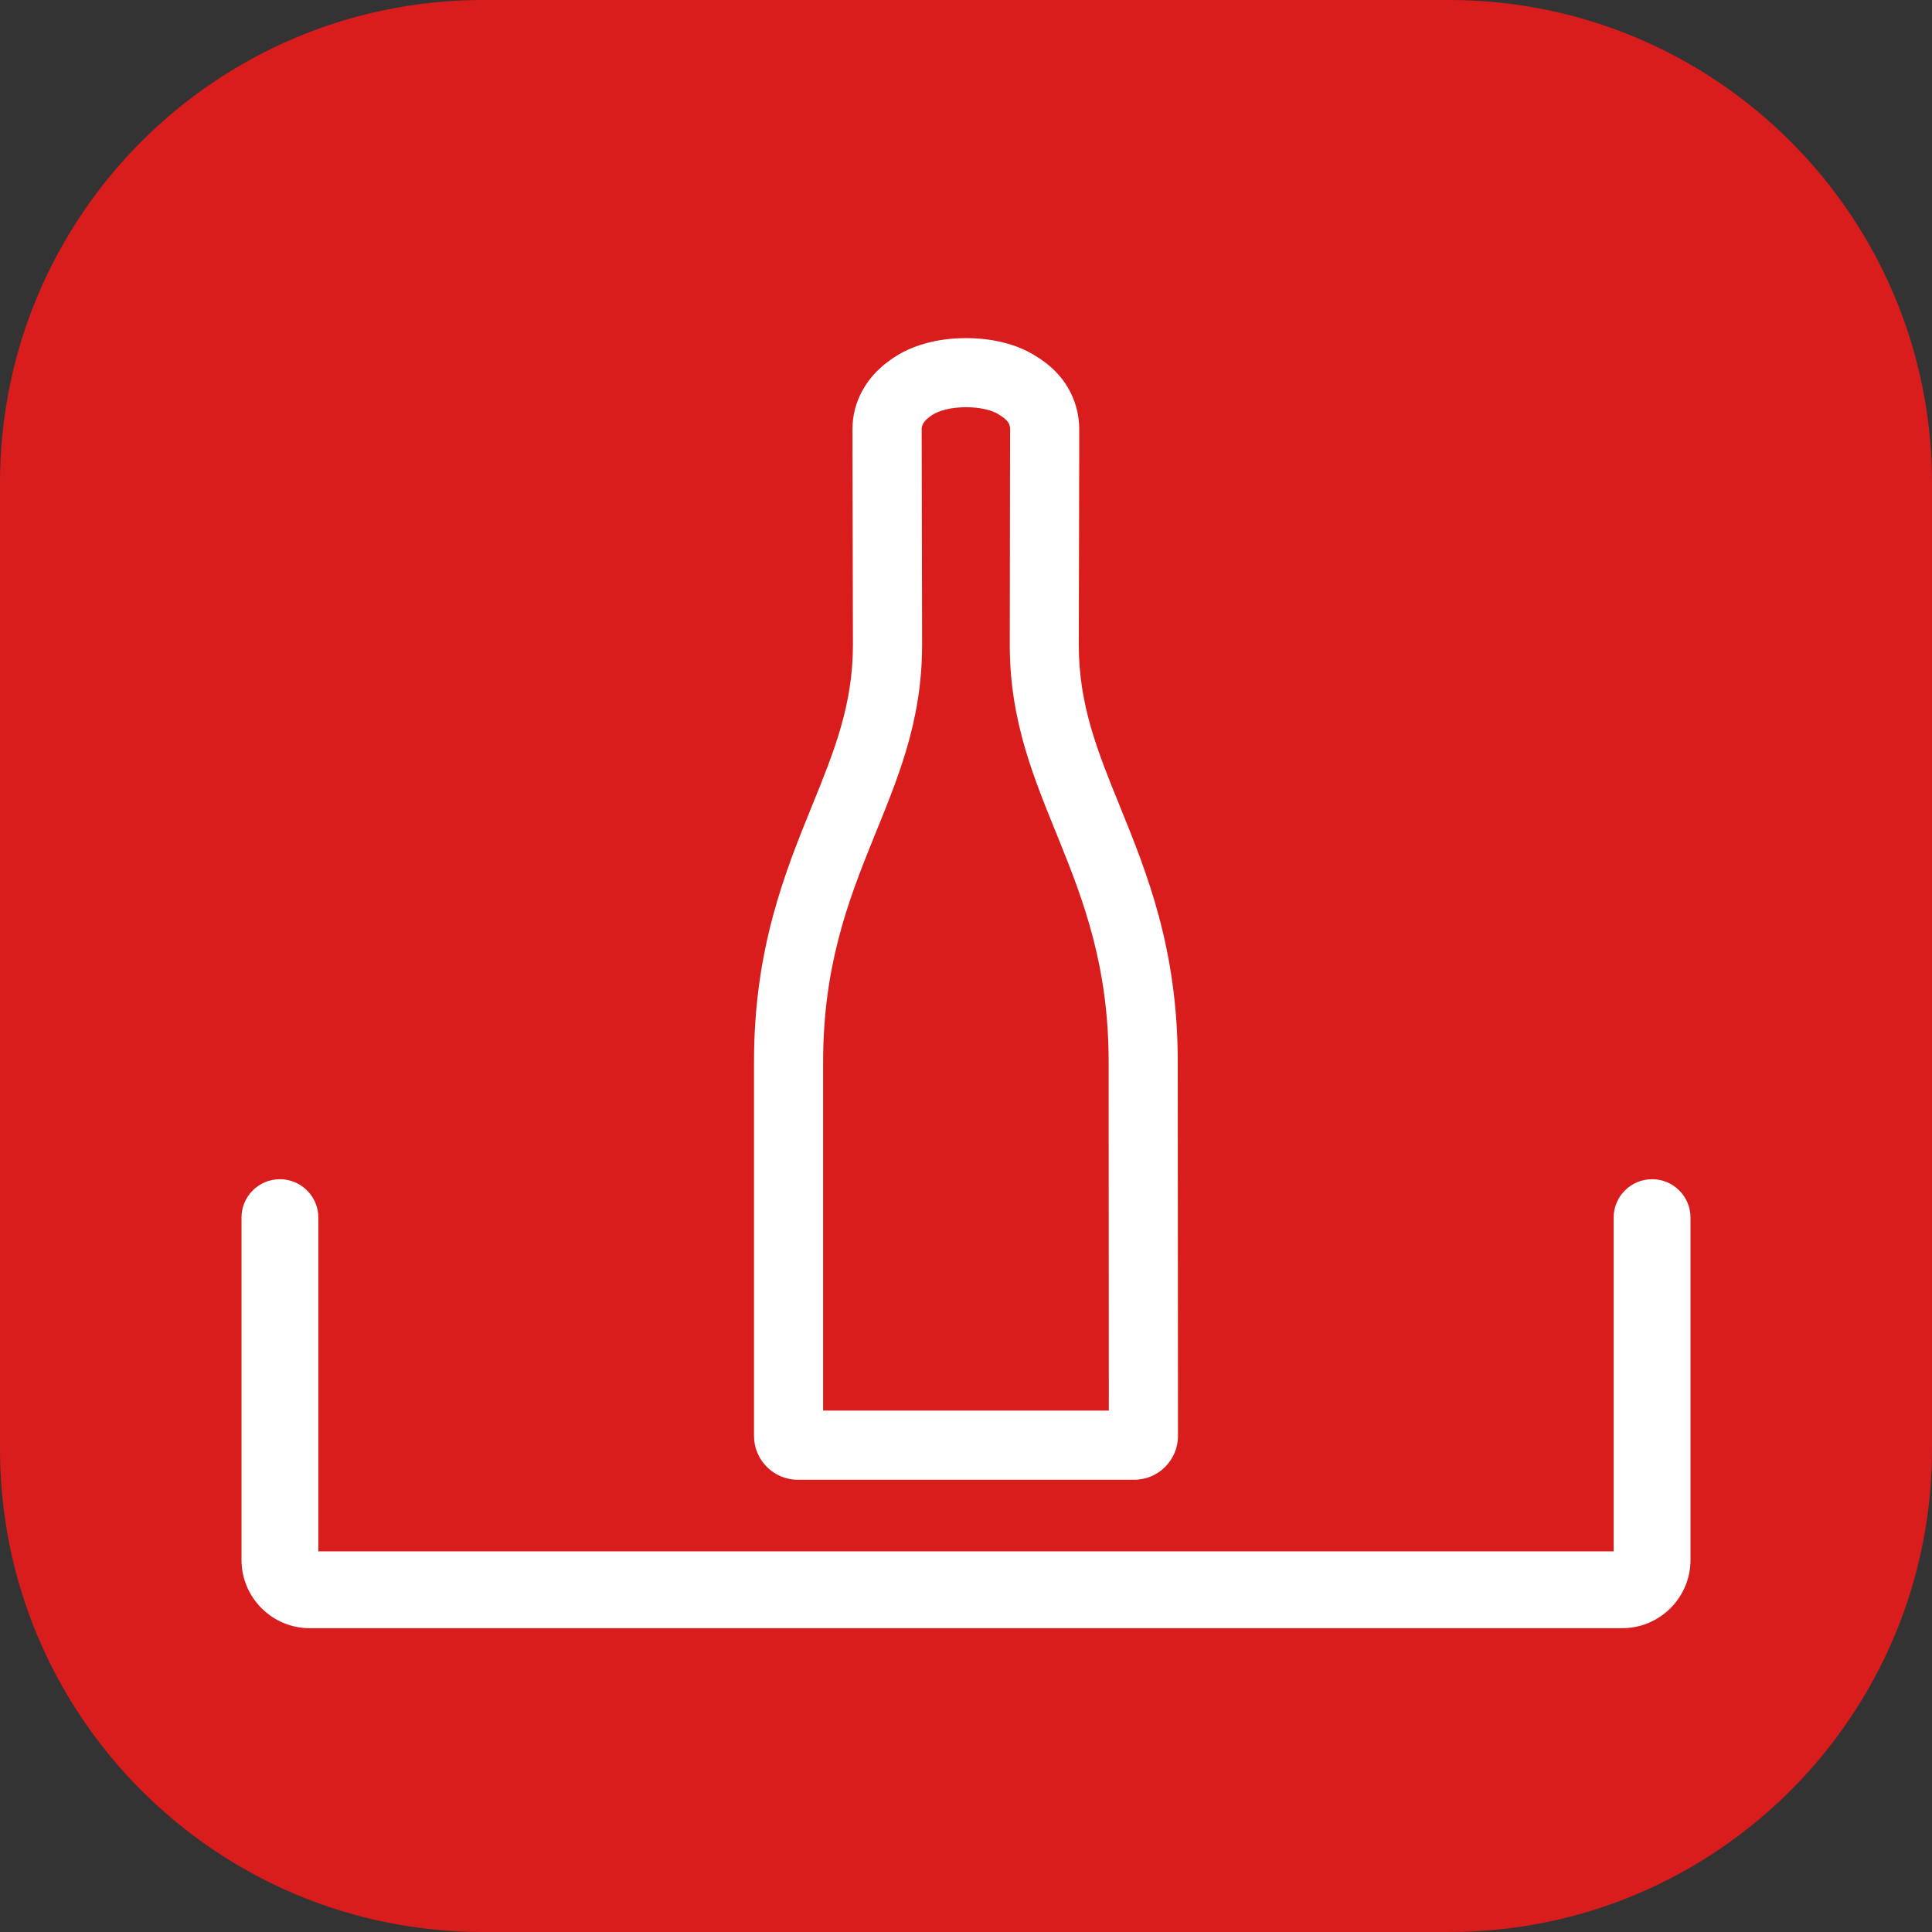
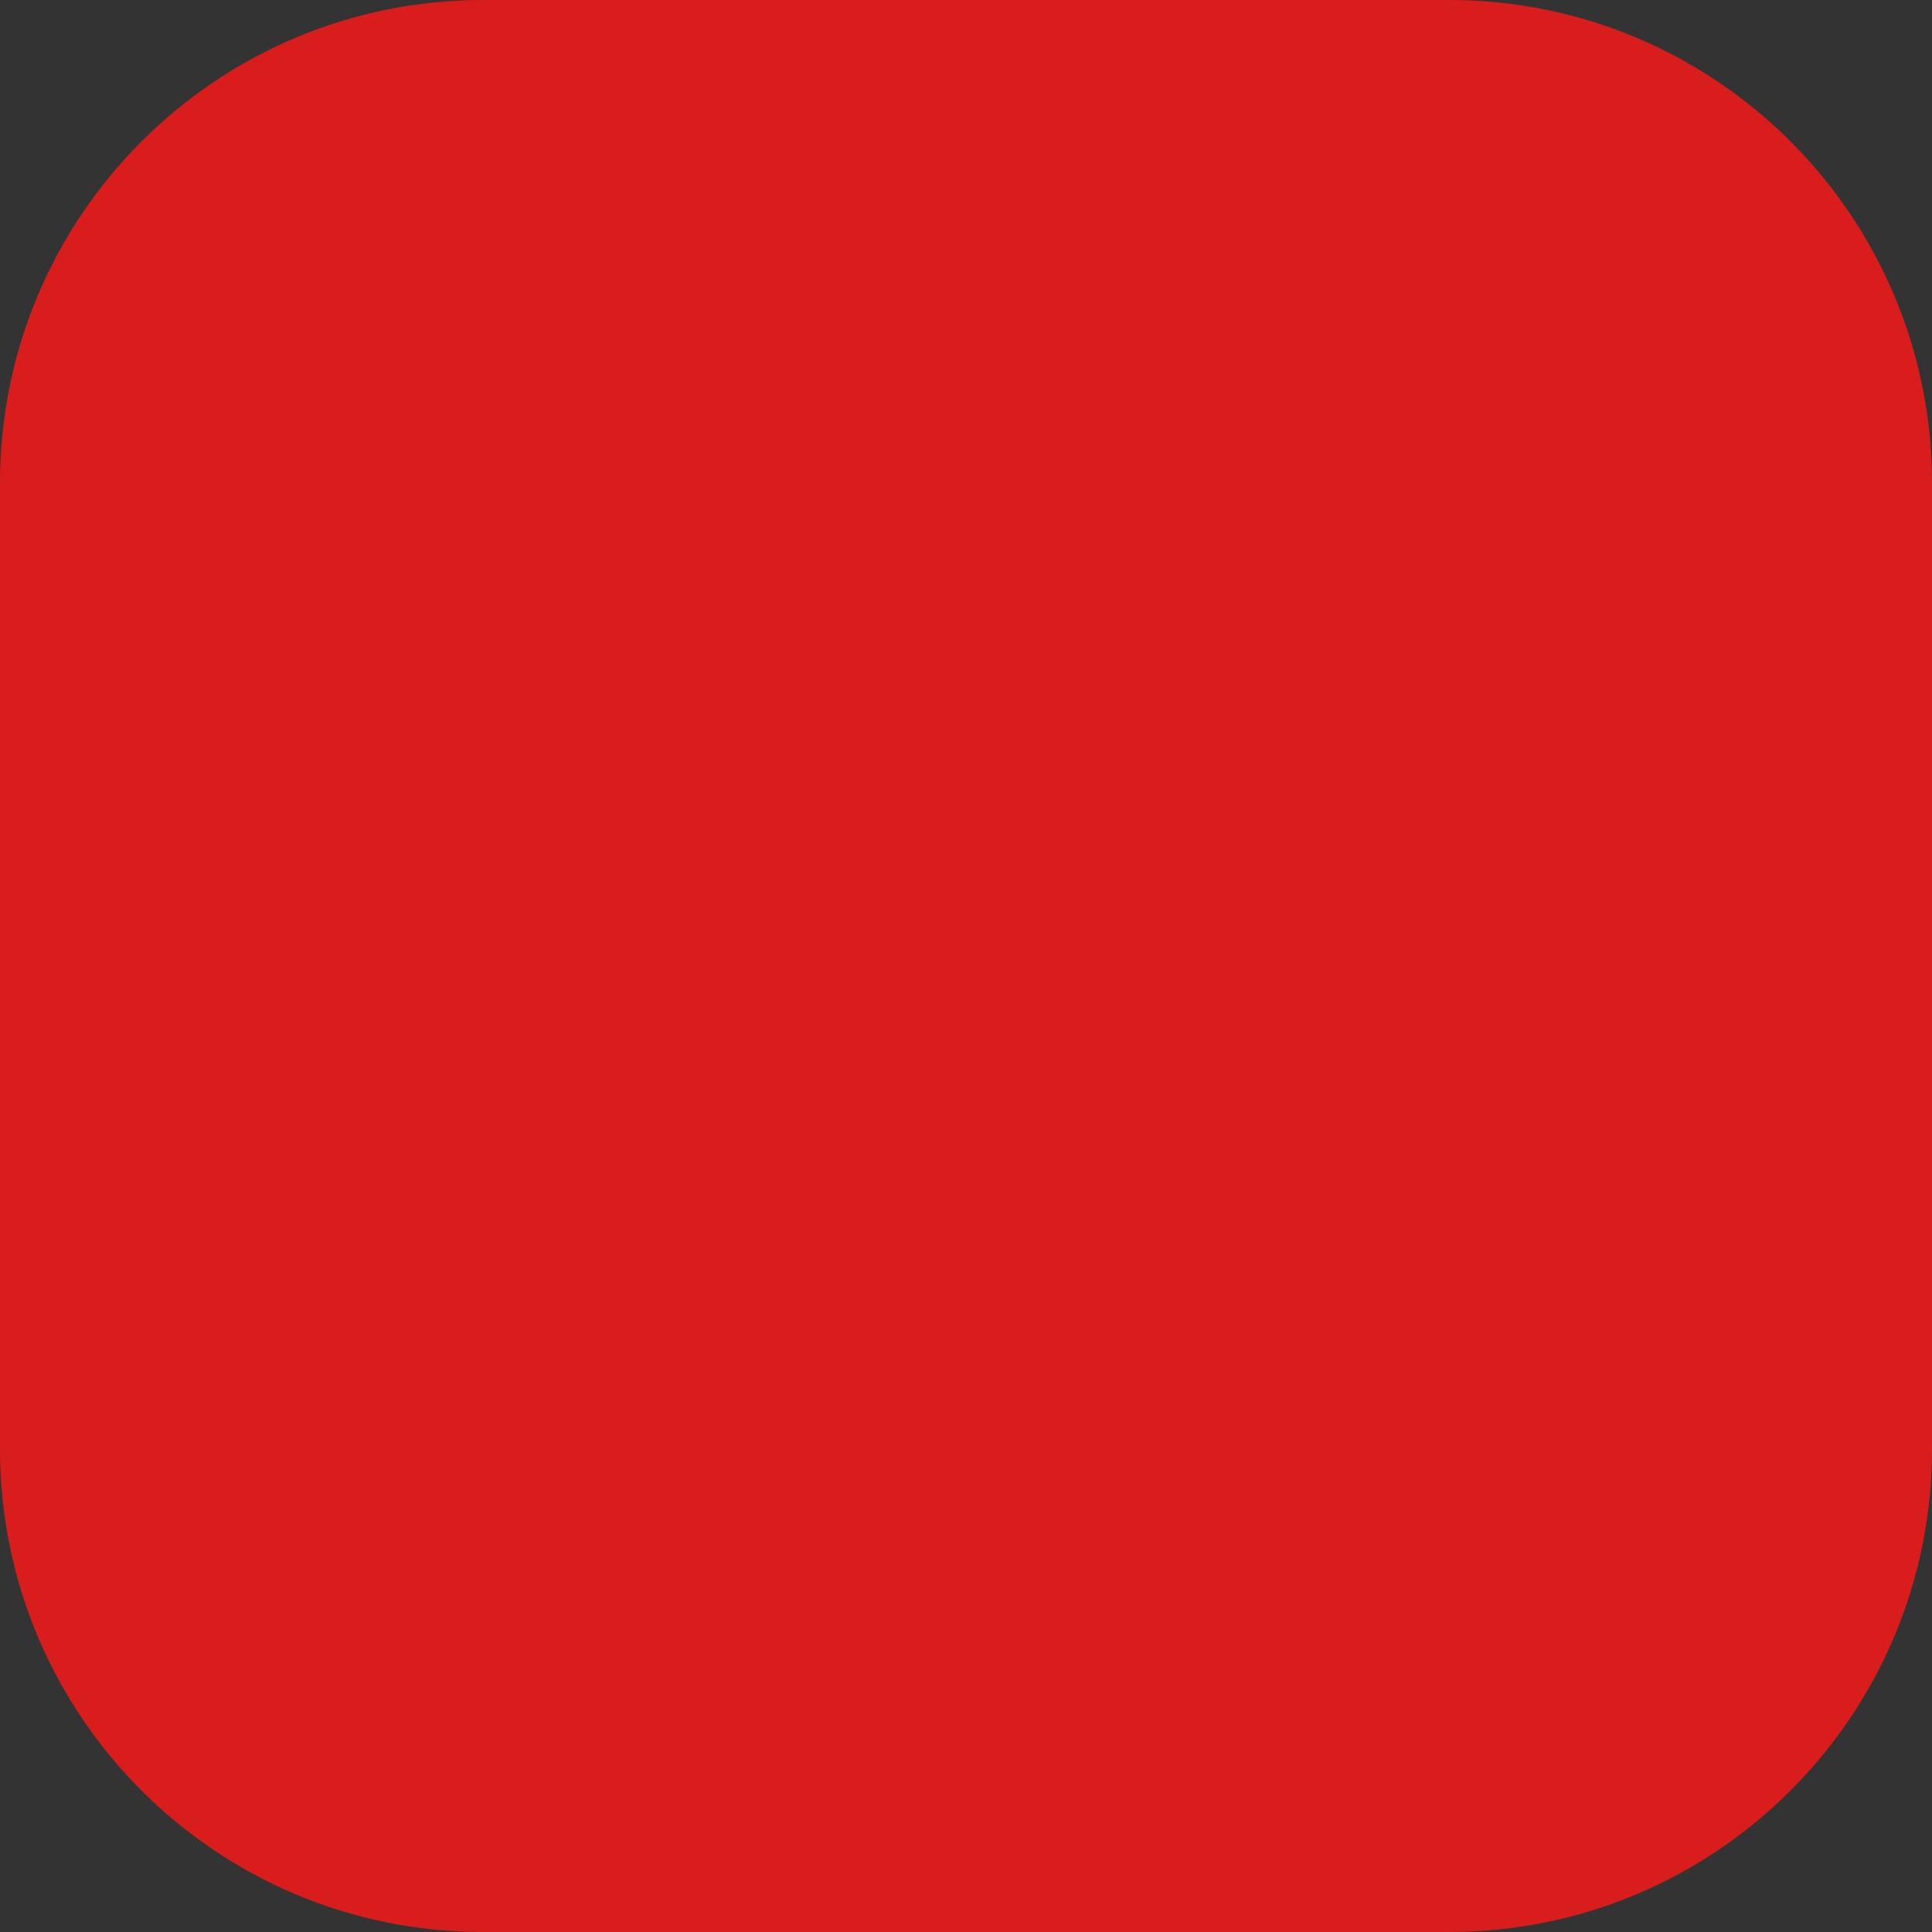
<svg xmlns="http://www.w3.org/2000/svg" width="40" height="40" viewBox="0 0 40 40" fill="none">
  <rect x="0" y="0" width="40" height="40" fill="#333333" stroke="none" />
  <path d="M30 0H10C4.477 0 0 4.477 0 10V30C0 35.523 4.477 40 10 40H30C35.523 40 40 35.523 40 30V10C40 4.477 35.523 0 30 0Z" fill="#D91D1D" />
-   <path fill-rule="evenodd" clip-rule="evenodd" d="M34.205 24.414C34.643 24.414 35 24.77 35 25.208V32.297C35 33.076 34.365 33.71 33.586 33.71H6.414C5.634 33.71 5 33.076 5 32.297V25.208C5 24.77 5.356 24.414 5.794 24.414C6.234 24.414 6.591 24.77 6.591 25.208V32.119H33.409V25.208C33.409 24.77 33.766 24.414 34.205 24.414ZM19.999 7C20.338 7 20.969 7.051 21.487 7.399C22.259 7.885 22.344 8.589 22.344 8.876L22.344 9.456C22.342 10.337 22.337 12.007 22.336 12.911L22.335 13.349C22.335 14.598 22.726 15.561 23.179 16.676C23.745 18.068 24.384 19.645 24.384 21.981L24.389 29.73C24.389 30.228 23.983 30.637 23.482 30.637H16.517C16.016 30.637 15.611 30.228 15.611 29.73V21.981C15.611 19.645 16.249 18.068 16.815 16.676C17.268 15.561 17.659 14.598 17.659 13.349C17.659 12.671 17.652 10.265 17.65 9.291V8.876C17.65 8.335 17.926 7.819 18.395 7.481C18.938 7.063 19.627 7 19.999 7ZM19.999 8.431C19.705 8.431 19.412 8.495 19.253 8.627C19.131 8.708 19.082 8.807 19.082 8.876C19.082 8.927 19.09 12.054 19.091 13.152L19.091 13.349C19.091 16.566 17.042 18.058 17.042 21.981V29.204H22.957L22.953 21.981C22.953 18.058 20.906 16.566 20.906 13.349C20.906 12.637 20.911 10.011 20.912 9.15L20.913 8.876C20.913 8.784 20.867 8.696 20.706 8.6C20.556 8.488 20.28 8.431 19.999 8.431Z" fill="white" />
</svg>